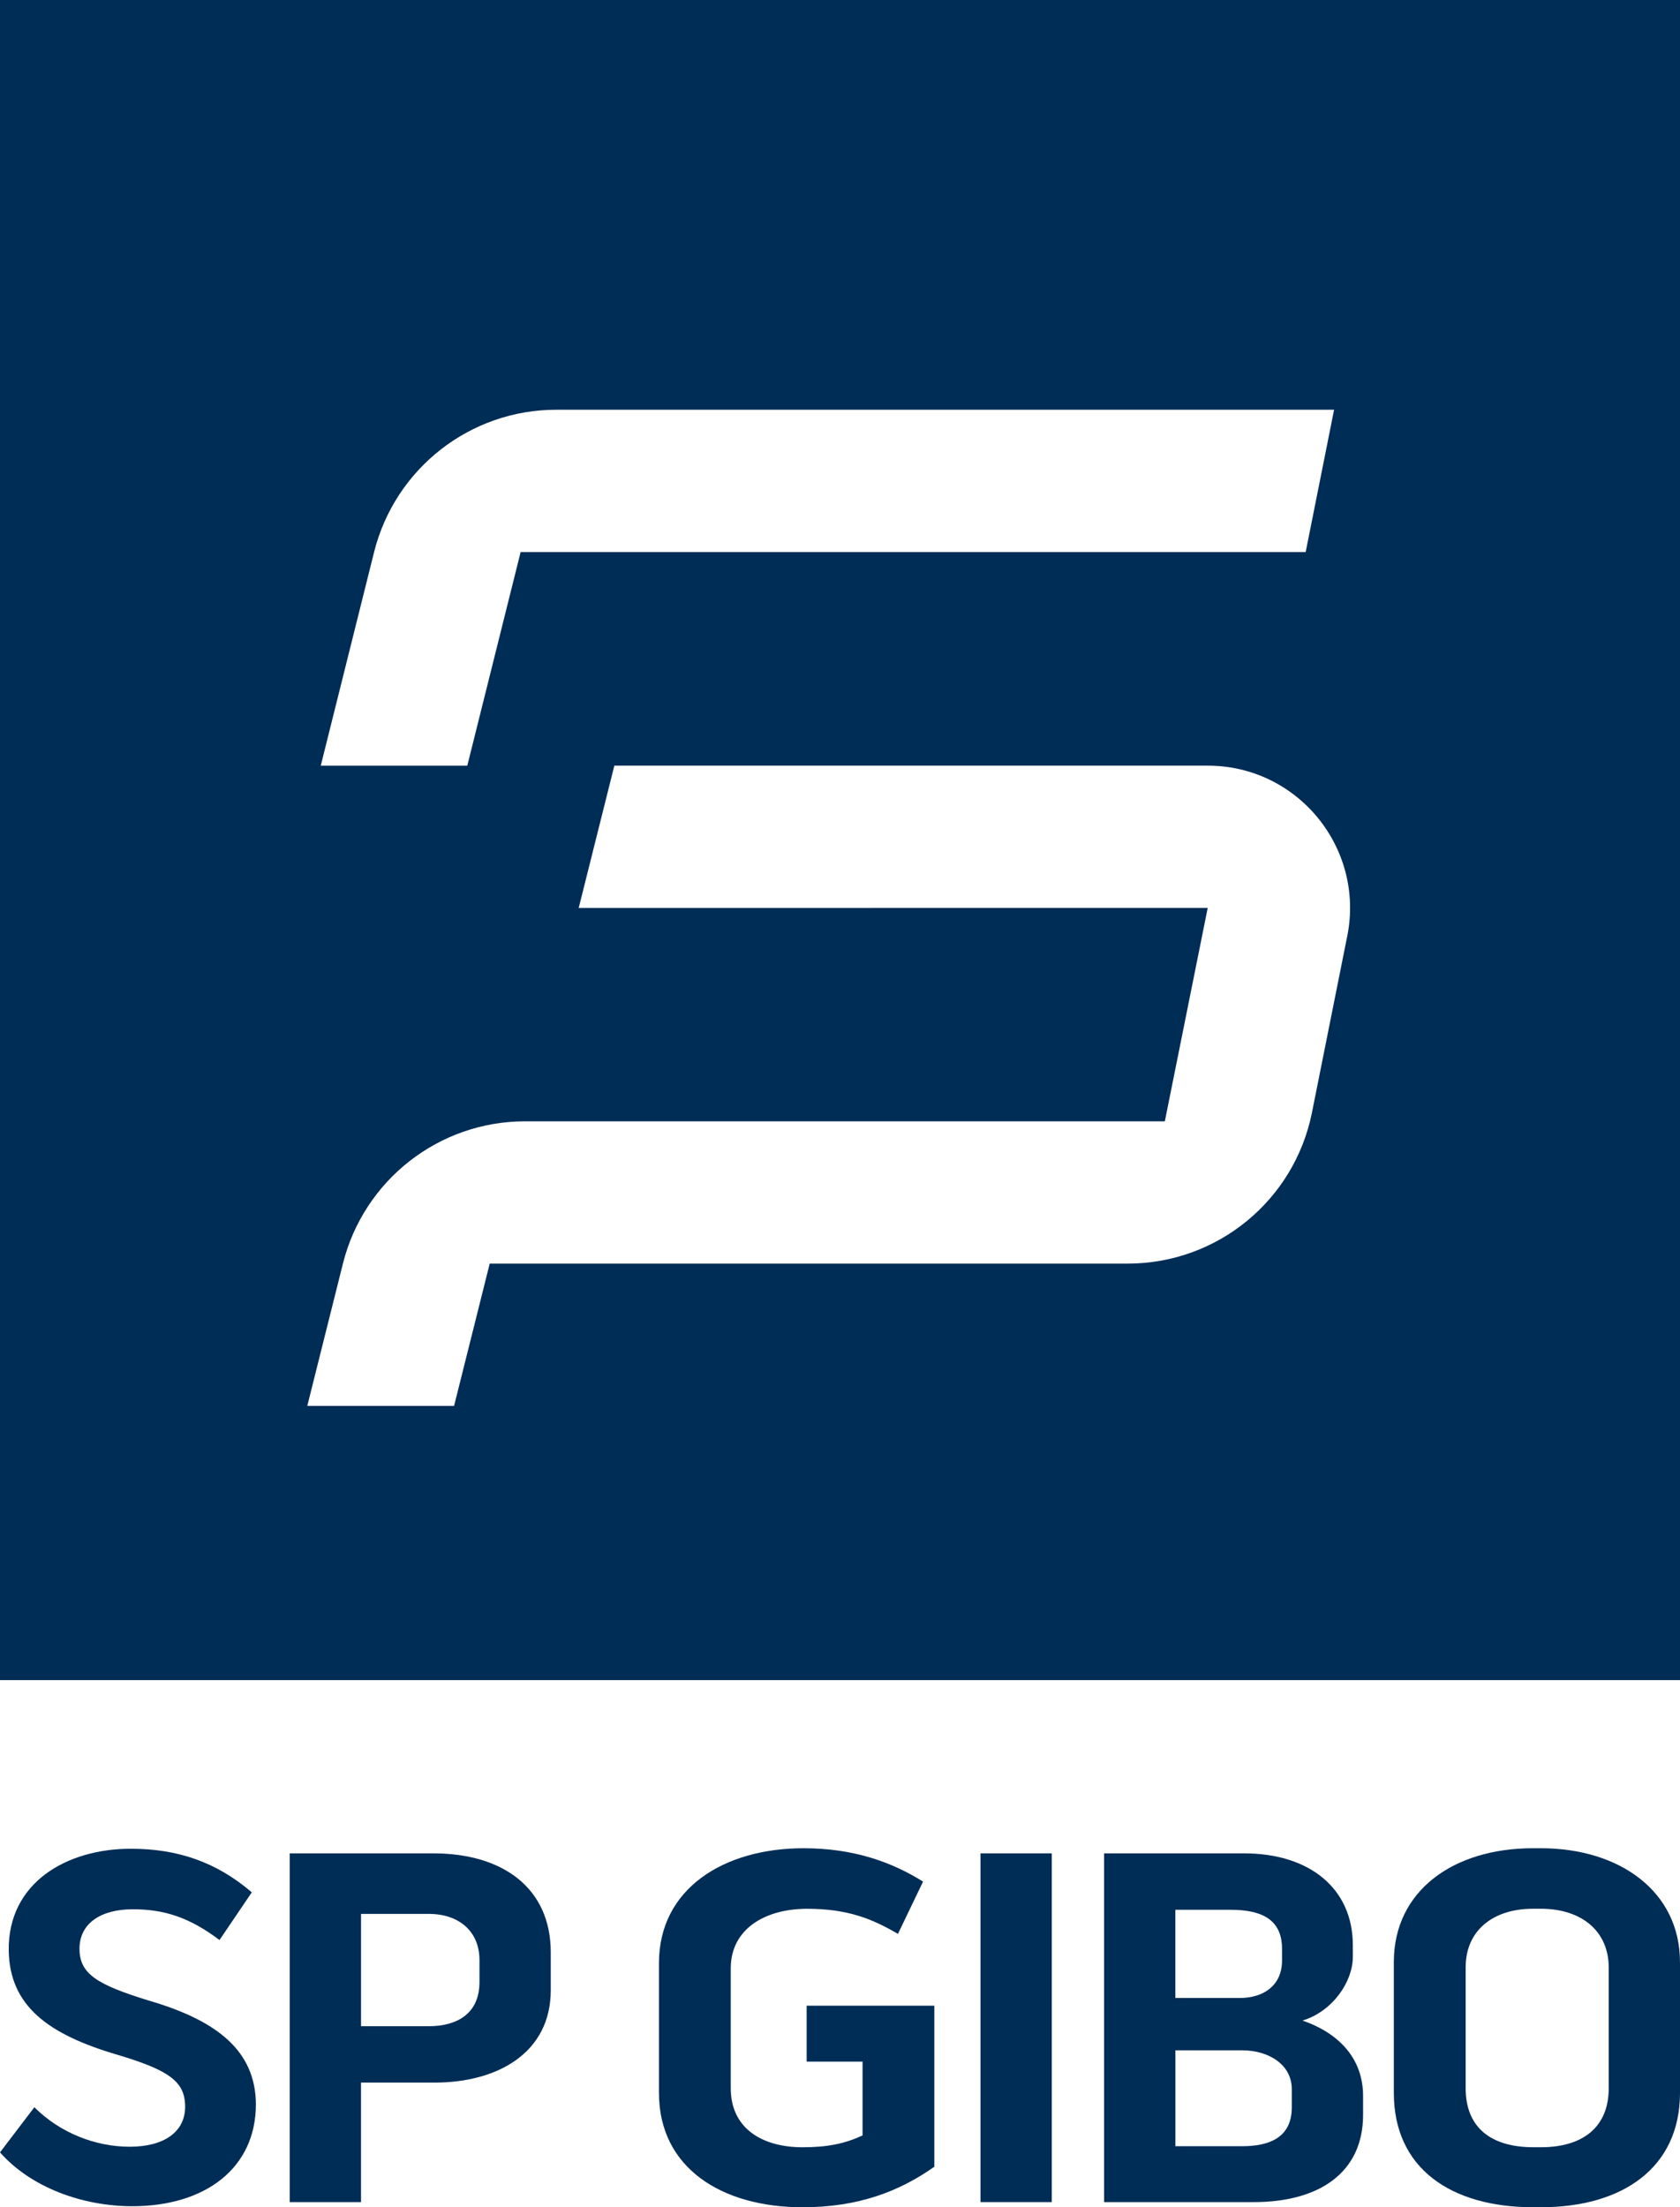
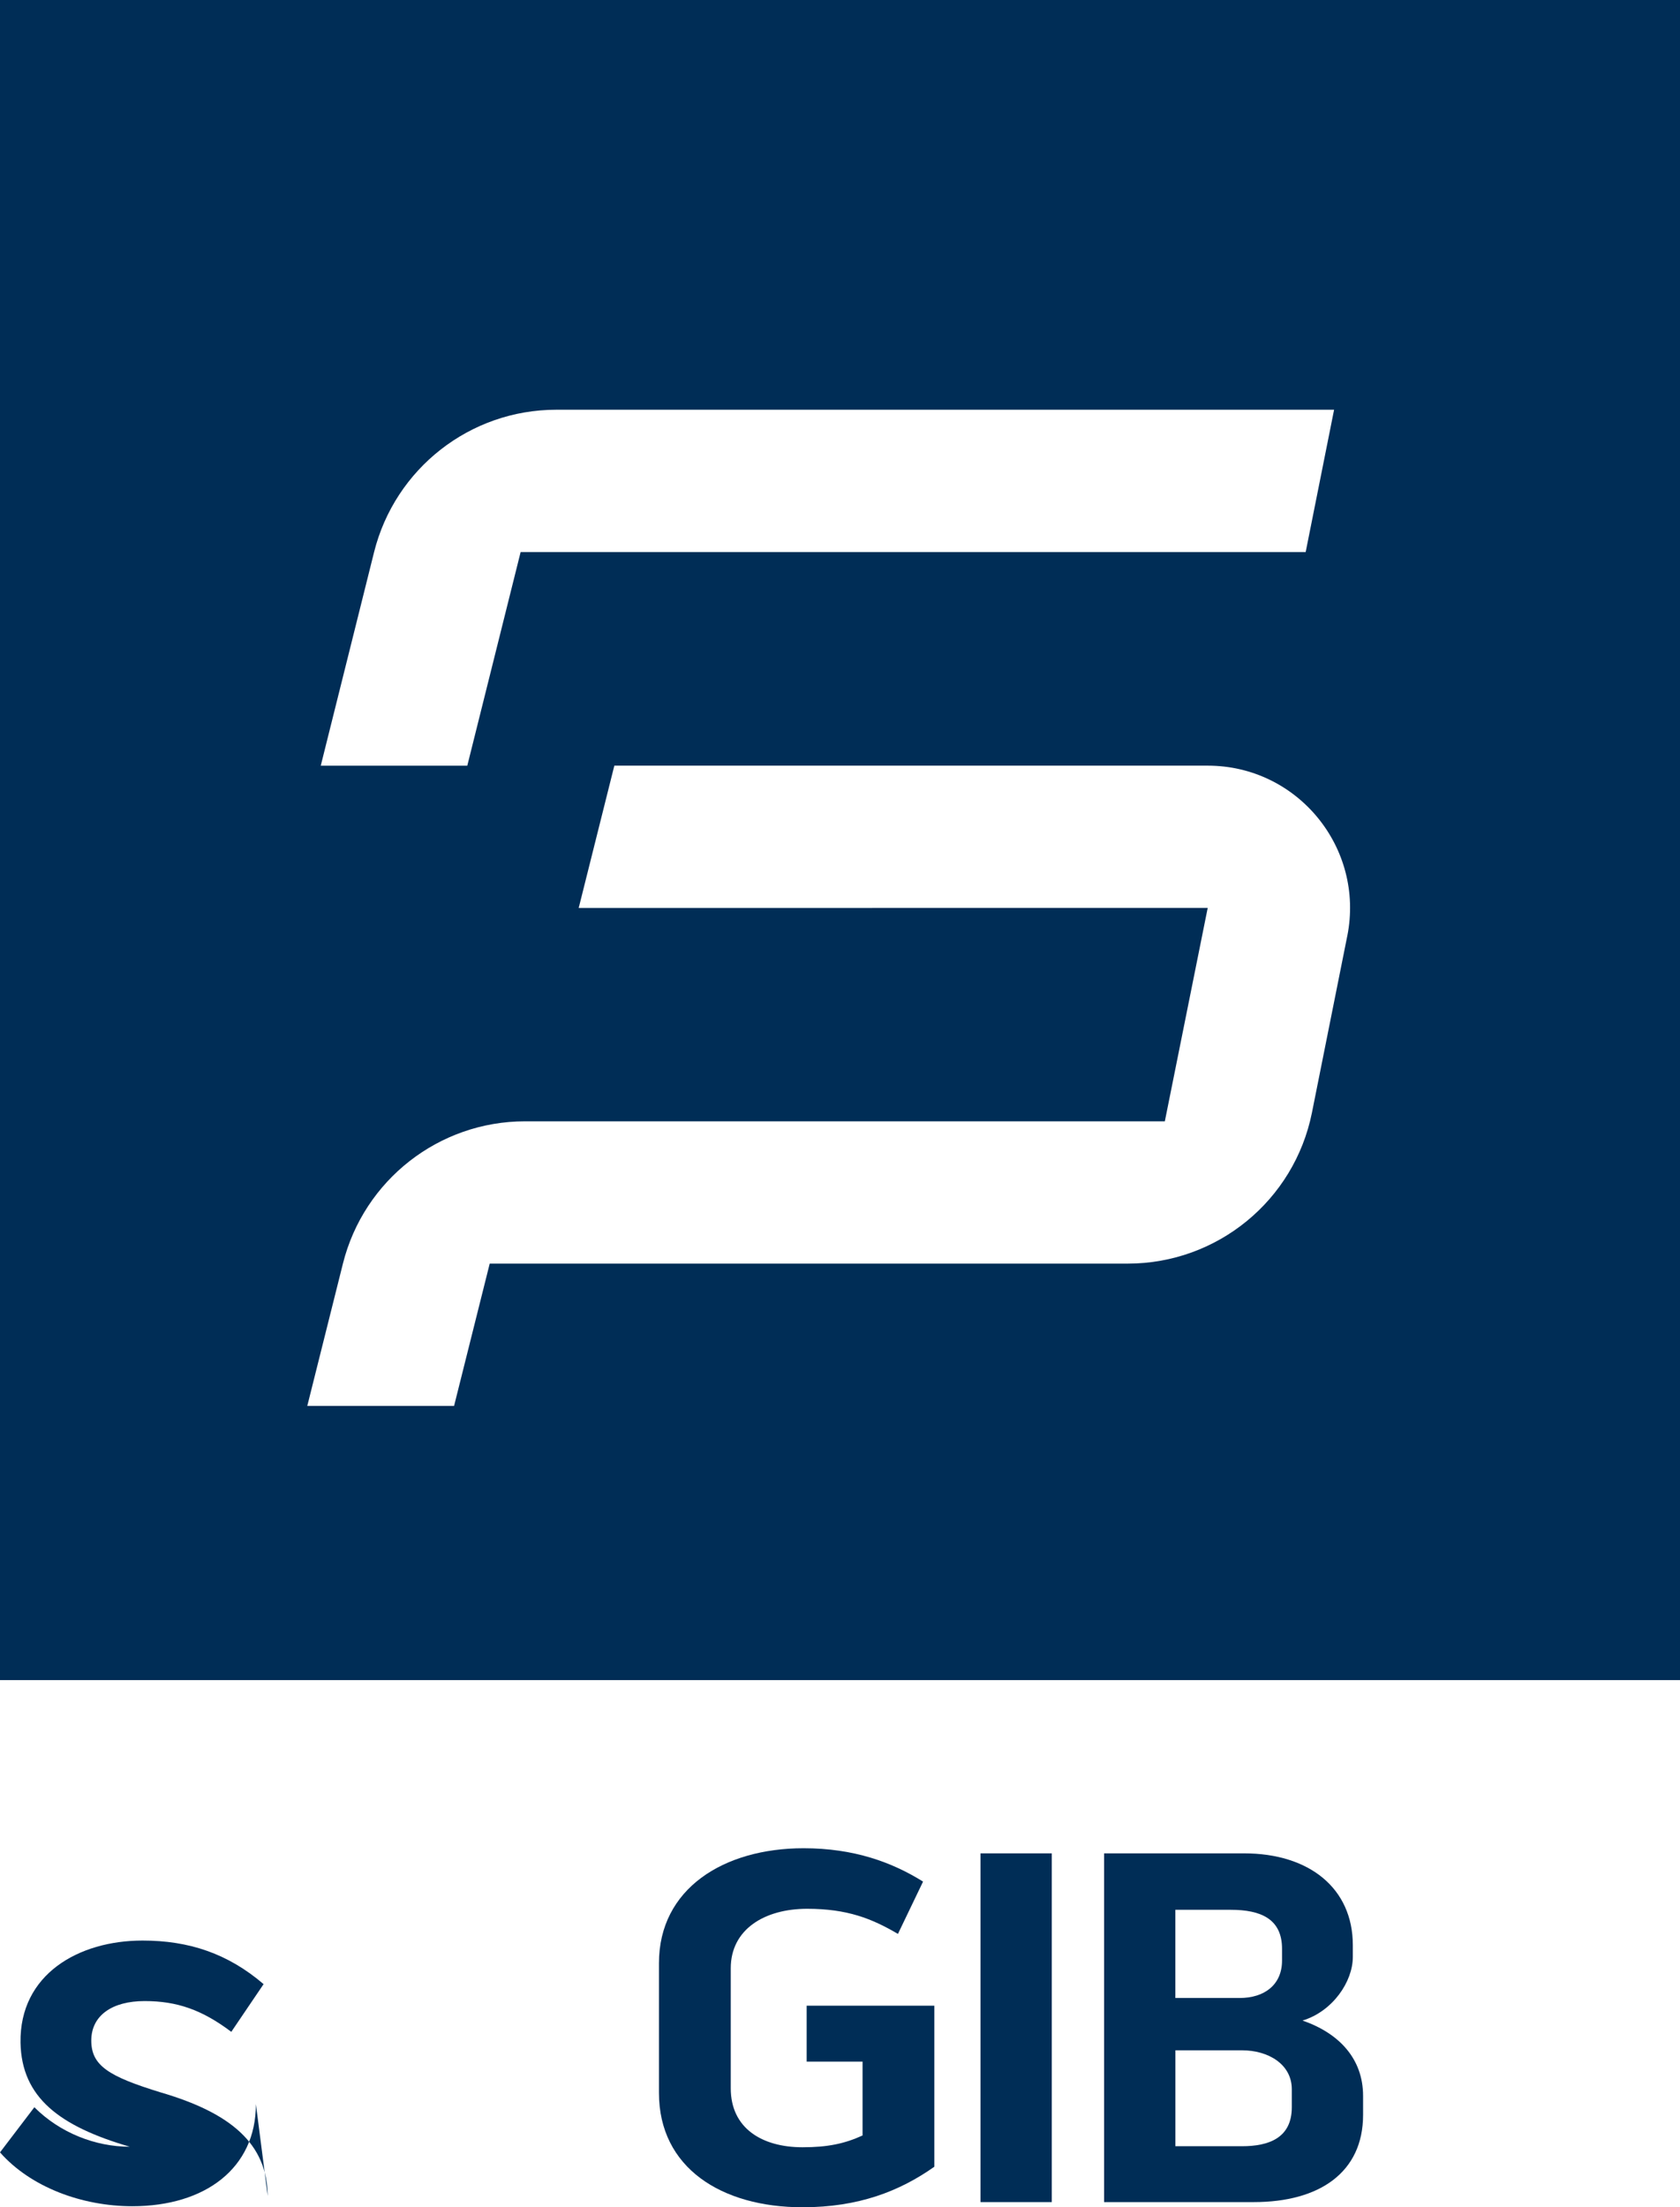
<svg xmlns="http://www.w3.org/2000/svg" data-name="Layer 2" id="Layer_2" viewBox="0 0 725.5 953.12">
  <defs>
    <style>
      .cls-1 {
        fill: #002d56;
      }
    </style>
  </defs>
  <g data-name="SP GIBO VB" id="SP_GIBO_VB">
    <g>
      <path class="cls-1" d="M0,0v725.5h725.5V0H0ZM161.55,238.39c9.04-36.06,41.43-61.46,78.67-61.46h335.9l-12.27,61.46H224.83l-23.03,92.24h-63.28l23.03-92.24ZM581.82,404.13l-15.28,76.41c-7.64,37.88-40.9,65.11-79.54,65.11H211.48l-15.39,61.45h-63.39l15.39-61.45c9.04-36.06,41.43-61.45,78.67-61.45h276.27l18.51-92.13H249.91l15.39-61.45h256.26c38.75,0,67.8,35.41,60.27,73.51Z" />
      <g>
-         <path class="cls-1" d="M110.51,908.61c0,27.68-21.92,44.07-53.37,44.07-21.7,0-43.85-8.19-57.14-23.25l14.84-19.49c11.07,11.07,26.35,17.05,41.19,17.05s23.92-6.42,23.92-17.27-6.87-15.72-29.01-22.37c-30.34-8.86-46.73-21.26-47.17-44.96-.44-29.45,25.03-44.07,52.71-44.07,19.93,0,36.76,5.54,52.26,18.82l-13.95,20.6c-12.62-9.52-23.47-13.29-37.43-13.29s-23.03,6.2-23.03,17.05,7.53,15.5,29.9,22.37c30.34,8.86,46.06,22.15,46.29,44.74Z" />
-         <path class="cls-1" d="M187.13,800.31c30.12,0,50.71,15.06,50.71,42.74v16.39c0,26.57-22.37,39.86-50.27,39.86h-31.67v51.6h-30.78v-150.59h62.01ZM207.06,846.38c0-12.4-8.86-19.93-21.92-19.93h-29.23v48.5h29.23c12.4,0,21.92-5.54,21.92-19.05v-9.52Z" />
+         <path class="cls-1" d="M110.51,908.61c0,27.68-21.92,44.07-53.37,44.07-21.7,0-43.85-8.19-57.14-23.25l14.84-19.49c11.07,11.07,26.35,17.05,41.19,17.05c-30.34-8.86-46.73-21.26-47.17-44.96-.44-29.45,25.03-44.07,52.71-44.07,19.93,0,36.76,5.54,52.26,18.82l-13.95,20.6c-12.62-9.52-23.47-13.29-37.43-13.29s-23.03,6.2-23.03,17.05,7.53,15.5,29.9,22.37c30.34,8.86,46.06,22.15,46.29,44.74Z" />
        <path class="cls-1" d="M348.35,866.09h55.14v69.54c-15.06,10.63-32.78,17.5-56.91,17.5-34.99,0-62.01-17.05-62.01-49.39v-56.03c0-32.11,27.9-49.61,62.45-49.61,21.7,0,38.09,5.98,51.6,14.4l-10.85,22.59c-11.29-6.64-21.92-10.85-39.2-10.85-18.38,0-33,8.86-33,25.69v51.82c0,17.27,13.51,25.47,31.01,25.47,10.85,0,18.16-1.55,25.91-5.09v-31.89h-24.14v-24.14Z" />
        <path class="cls-1" d="M423.43,800.31h30.78v150.59h-30.78v-150.59Z" />
        <path class="cls-1" d="M562.51,872.51c15.95,5.54,26.13,16.61,26.13,32.55v8.19c0,24.8-18.82,37.65-47.17,37.65h-64.67v-150.59h60.46c28.13,0,46.95,15.06,46.95,39.64v5.09c0,10.63-8.64,23.47-21.7,27.46ZM507.58,862.77h27.68c10.85,0,18.38-5.76,18.38-16.17v-5.09c0-12.84-9.08-16.83-22.15-16.83h-23.92v38.09ZM557.86,902.19c0-10.85-10.19-16.83-21.48-16.83h-28.79v41.41h28.79c11.52,0,21.48-3.54,21.48-16.83v-7.75Z" />
-         <path class="cls-1" d="M725.5,847.26v56.47c0,32.33-24.8,49.39-60.02,49.39h-3.32c-35.65,0-60.24-16.83-60.24-49.39v-56.47c0-30.78,25.69-49.16,60.01-49.16h3.54c33.88,0,60.02,18.6,60.02,49.16ZM694.72,849.7c0-16.39-12.4-25.47-29.23-25.47h-3.54c-17.05,0-29.01,9.3-29.01,25.25v52.26c0,17.27,11.29,25.47,29.23,25.47h3.32c17.72,0,29.23-8.42,29.23-25.47v-52.04Z" />
      </g>
    </g>
  </g>
</svg>